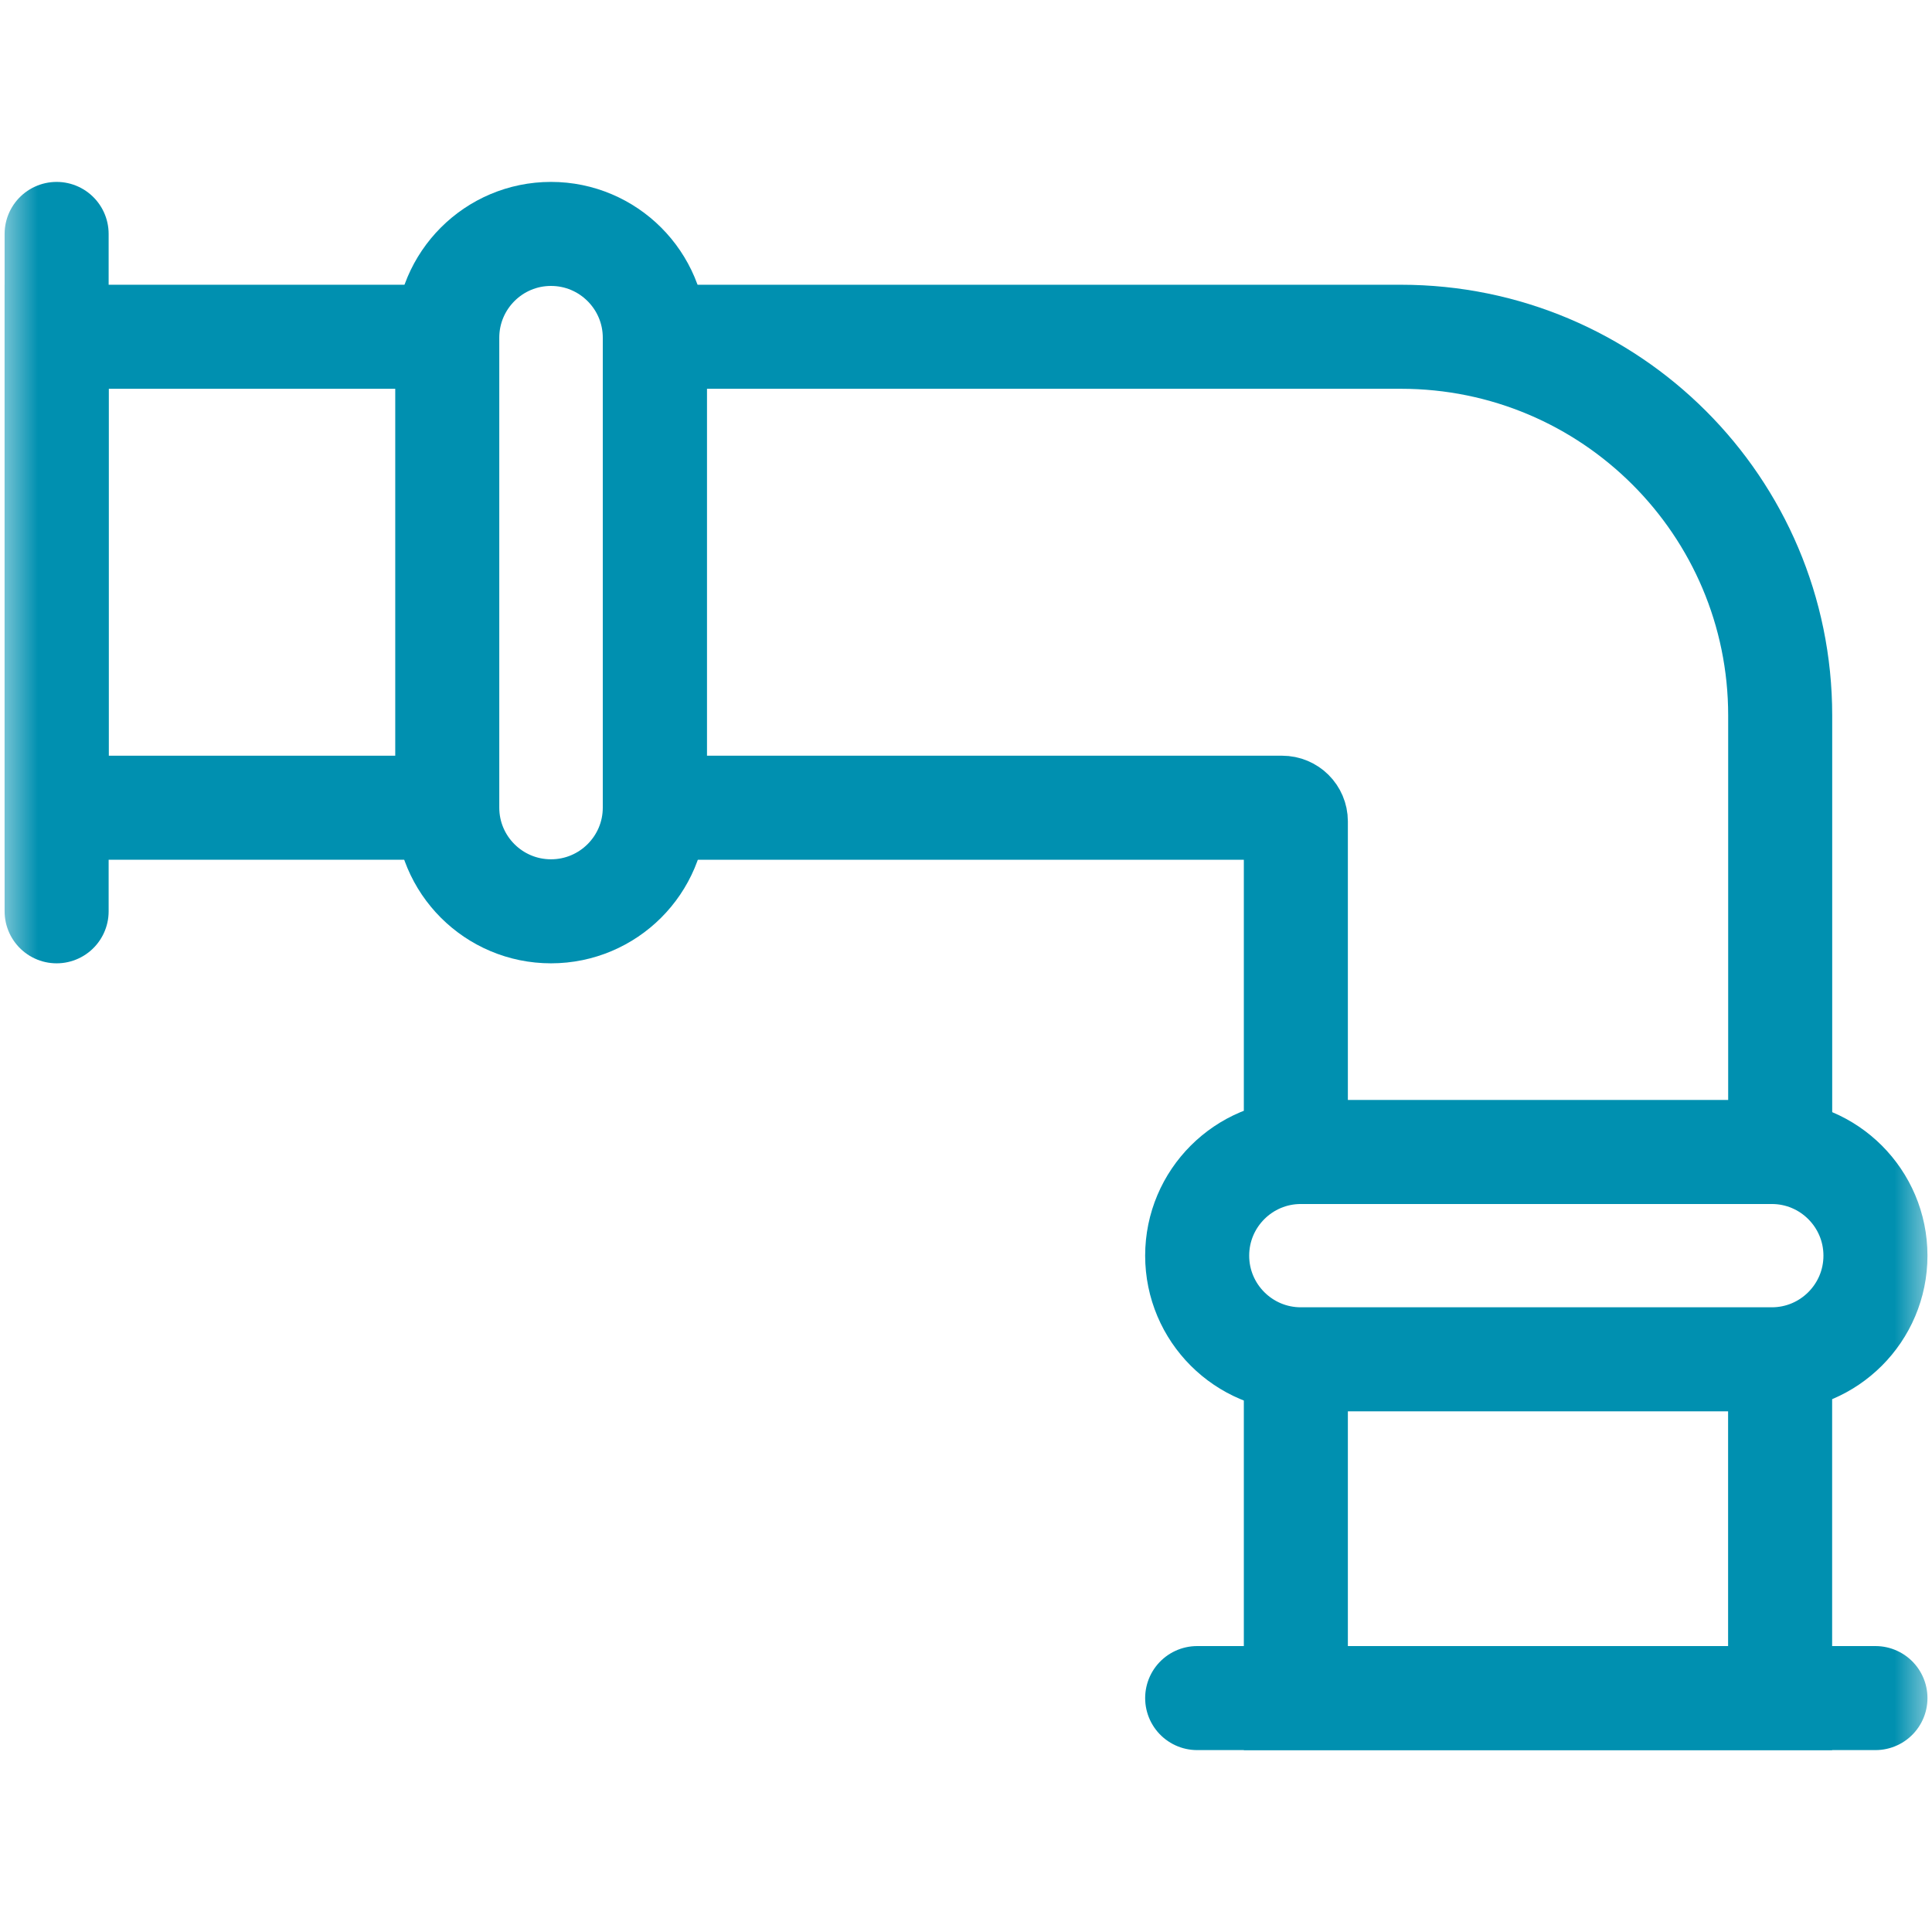
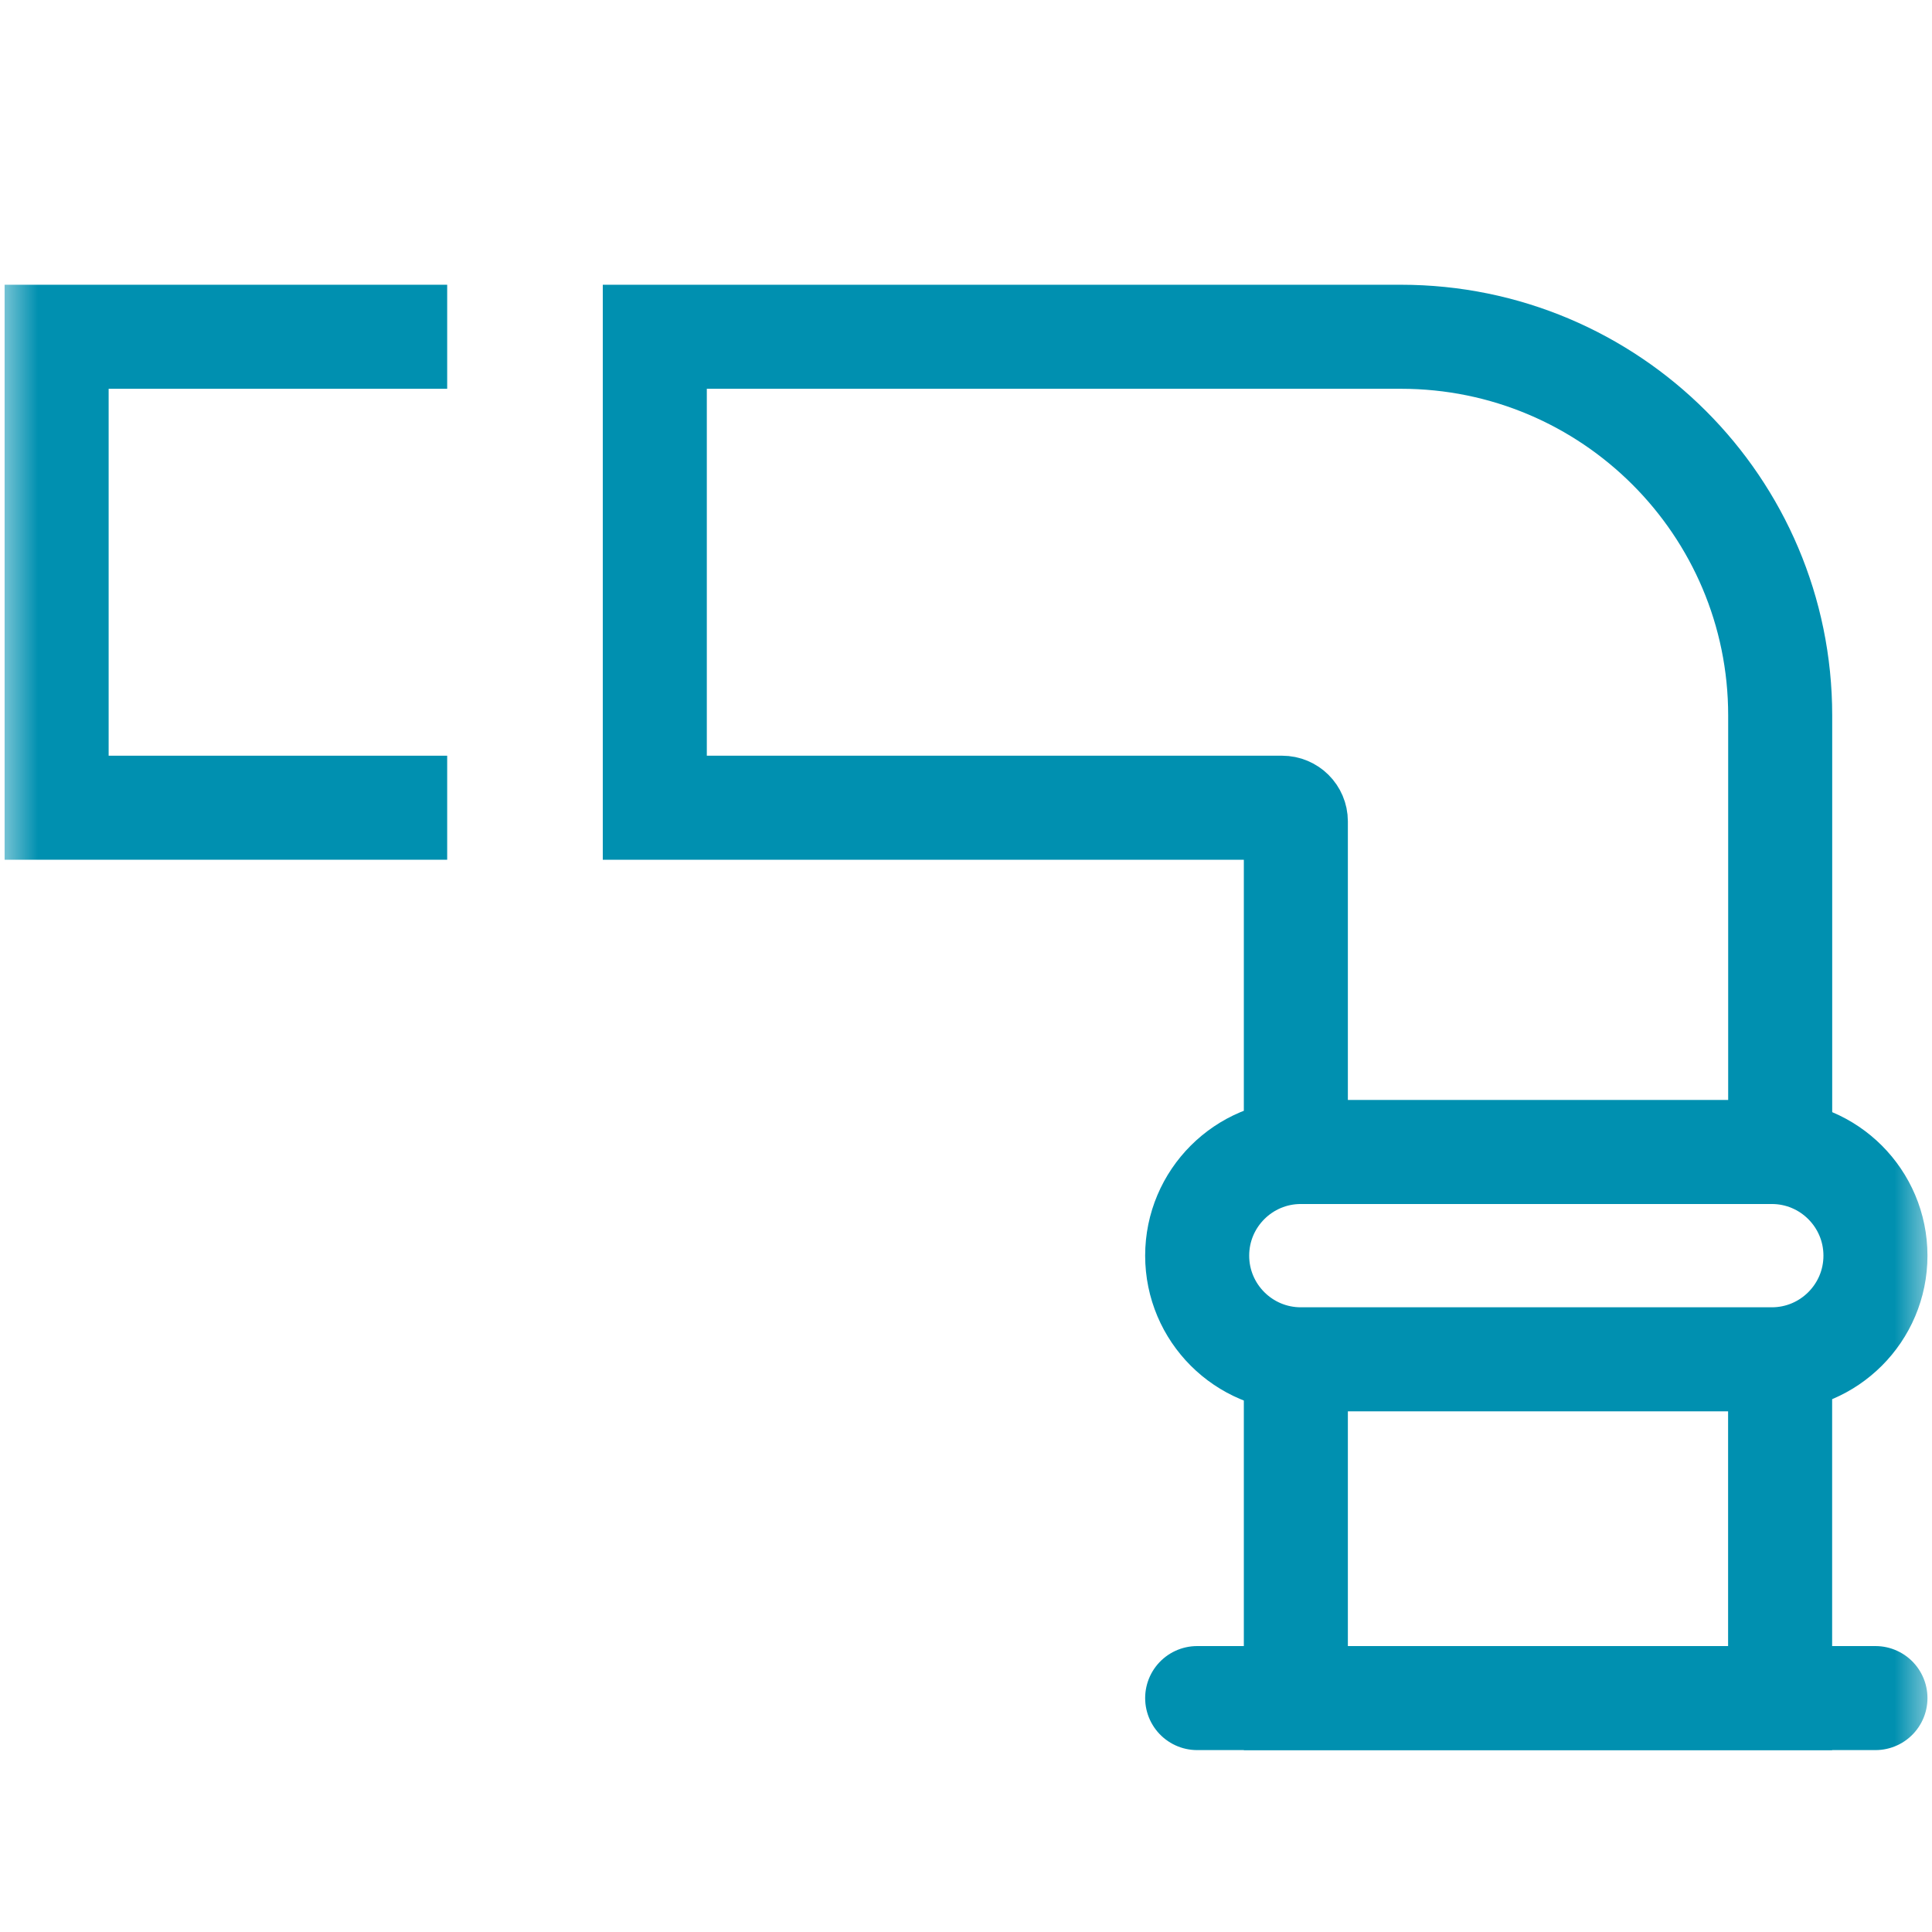
<svg xmlns="http://www.w3.org/2000/svg" width="26" height="26" viewBox="0 0 26 26" fill="none">
  <g id="icona_scarichi" clip-path="url(#clip0_6039_698)">
    <g id="g99">
      <g id="g101">
        <g id="Clip path group">
          <mask id="mask0_6039_698" style="mask-type:luminance" maskUnits="userSpaceOnUse" x="0" y="0" width="26" height="26">
            <g id="clipPath107">
              <path id="path105" d="M0 3.8147e-06H26V26H0V3.8147e-06Z" fill="white" />
            </g>
          </mask>
          <g mask="url(#mask0_6039_698)">
            <g id="g103">
              <g id="g109">
                <path id="path111" d="M23.956 18.293V22.852H17.439V18.293" stroke="#0090B0" stroke-width="1.4" stroke-miterlimit="10" />
              </g>
              <g id="g113">
                <path id="path115" d="M17.439 15.503V11.054C17.439 10.952 17.356 10.87 17.254 10.87H8.812V4.532H18.853C21.672 4.532 23.957 6.814 23.957 9.629V15.503" stroke="#0090B0" stroke-width="1.4" stroke-miterlimit="10" />
              </g>
              <g id="g117">
                <path id="path119" d="M6.018 4.532H0.762V10.87H6.018" stroke="#0090B0" stroke-width="1.4" stroke-miterlimit="10" />
              </g>
              <g id="g121">
-                 <path id="path123" d="M0.762 3.148V12.264" stroke="#0090B0" stroke-width="1.4" stroke-miterlimit="10" stroke-linecap="round" />
-               </g>
+                 </g>
              <g id="g125">
                <path id="path127" d="M16.111 22.852H25.239" stroke="#0090B0" stroke-width="1.4" stroke-miterlimit="10" stroke-linecap="round" />
              </g>
              <g id="g129">
-                 <path id="path131" d="M6.019 4.545V10.868C6.019 11.639 6.644 12.264 7.415 12.264C8.186 12.264 8.812 11.639 8.812 10.868V4.545C8.812 3.774 8.186 3.148 7.415 3.148C6.644 3.148 6.019 3.774 6.019 4.545Z" stroke="#0090B0" stroke-width="1.4" stroke-miterlimit="10" stroke-linecap="round" />
-               </g>
+                 </g>
              <g id="g133">
                <path id="path135" d="M23.844 15.503H17.506C16.736 15.503 16.111 16.128 16.111 16.898C16.111 17.668 16.736 18.293 17.506 18.293H23.844C24.614 18.293 25.239 17.668 25.239 16.898C25.239 16.128 24.614 15.503 23.844 15.503Z" stroke="#0090B0" stroke-width="1.4" stroke-miterlimit="10" stroke-linecap="round" />
              </g>
            </g>
          </g>
        </g>
      </g>
    </g>
  </g>
  <defs>
    <clipPath id="clip0_6039_698">
      <rect width="26" height="26" fill="white" />
    </clipPath>
  </defs>
</svg>